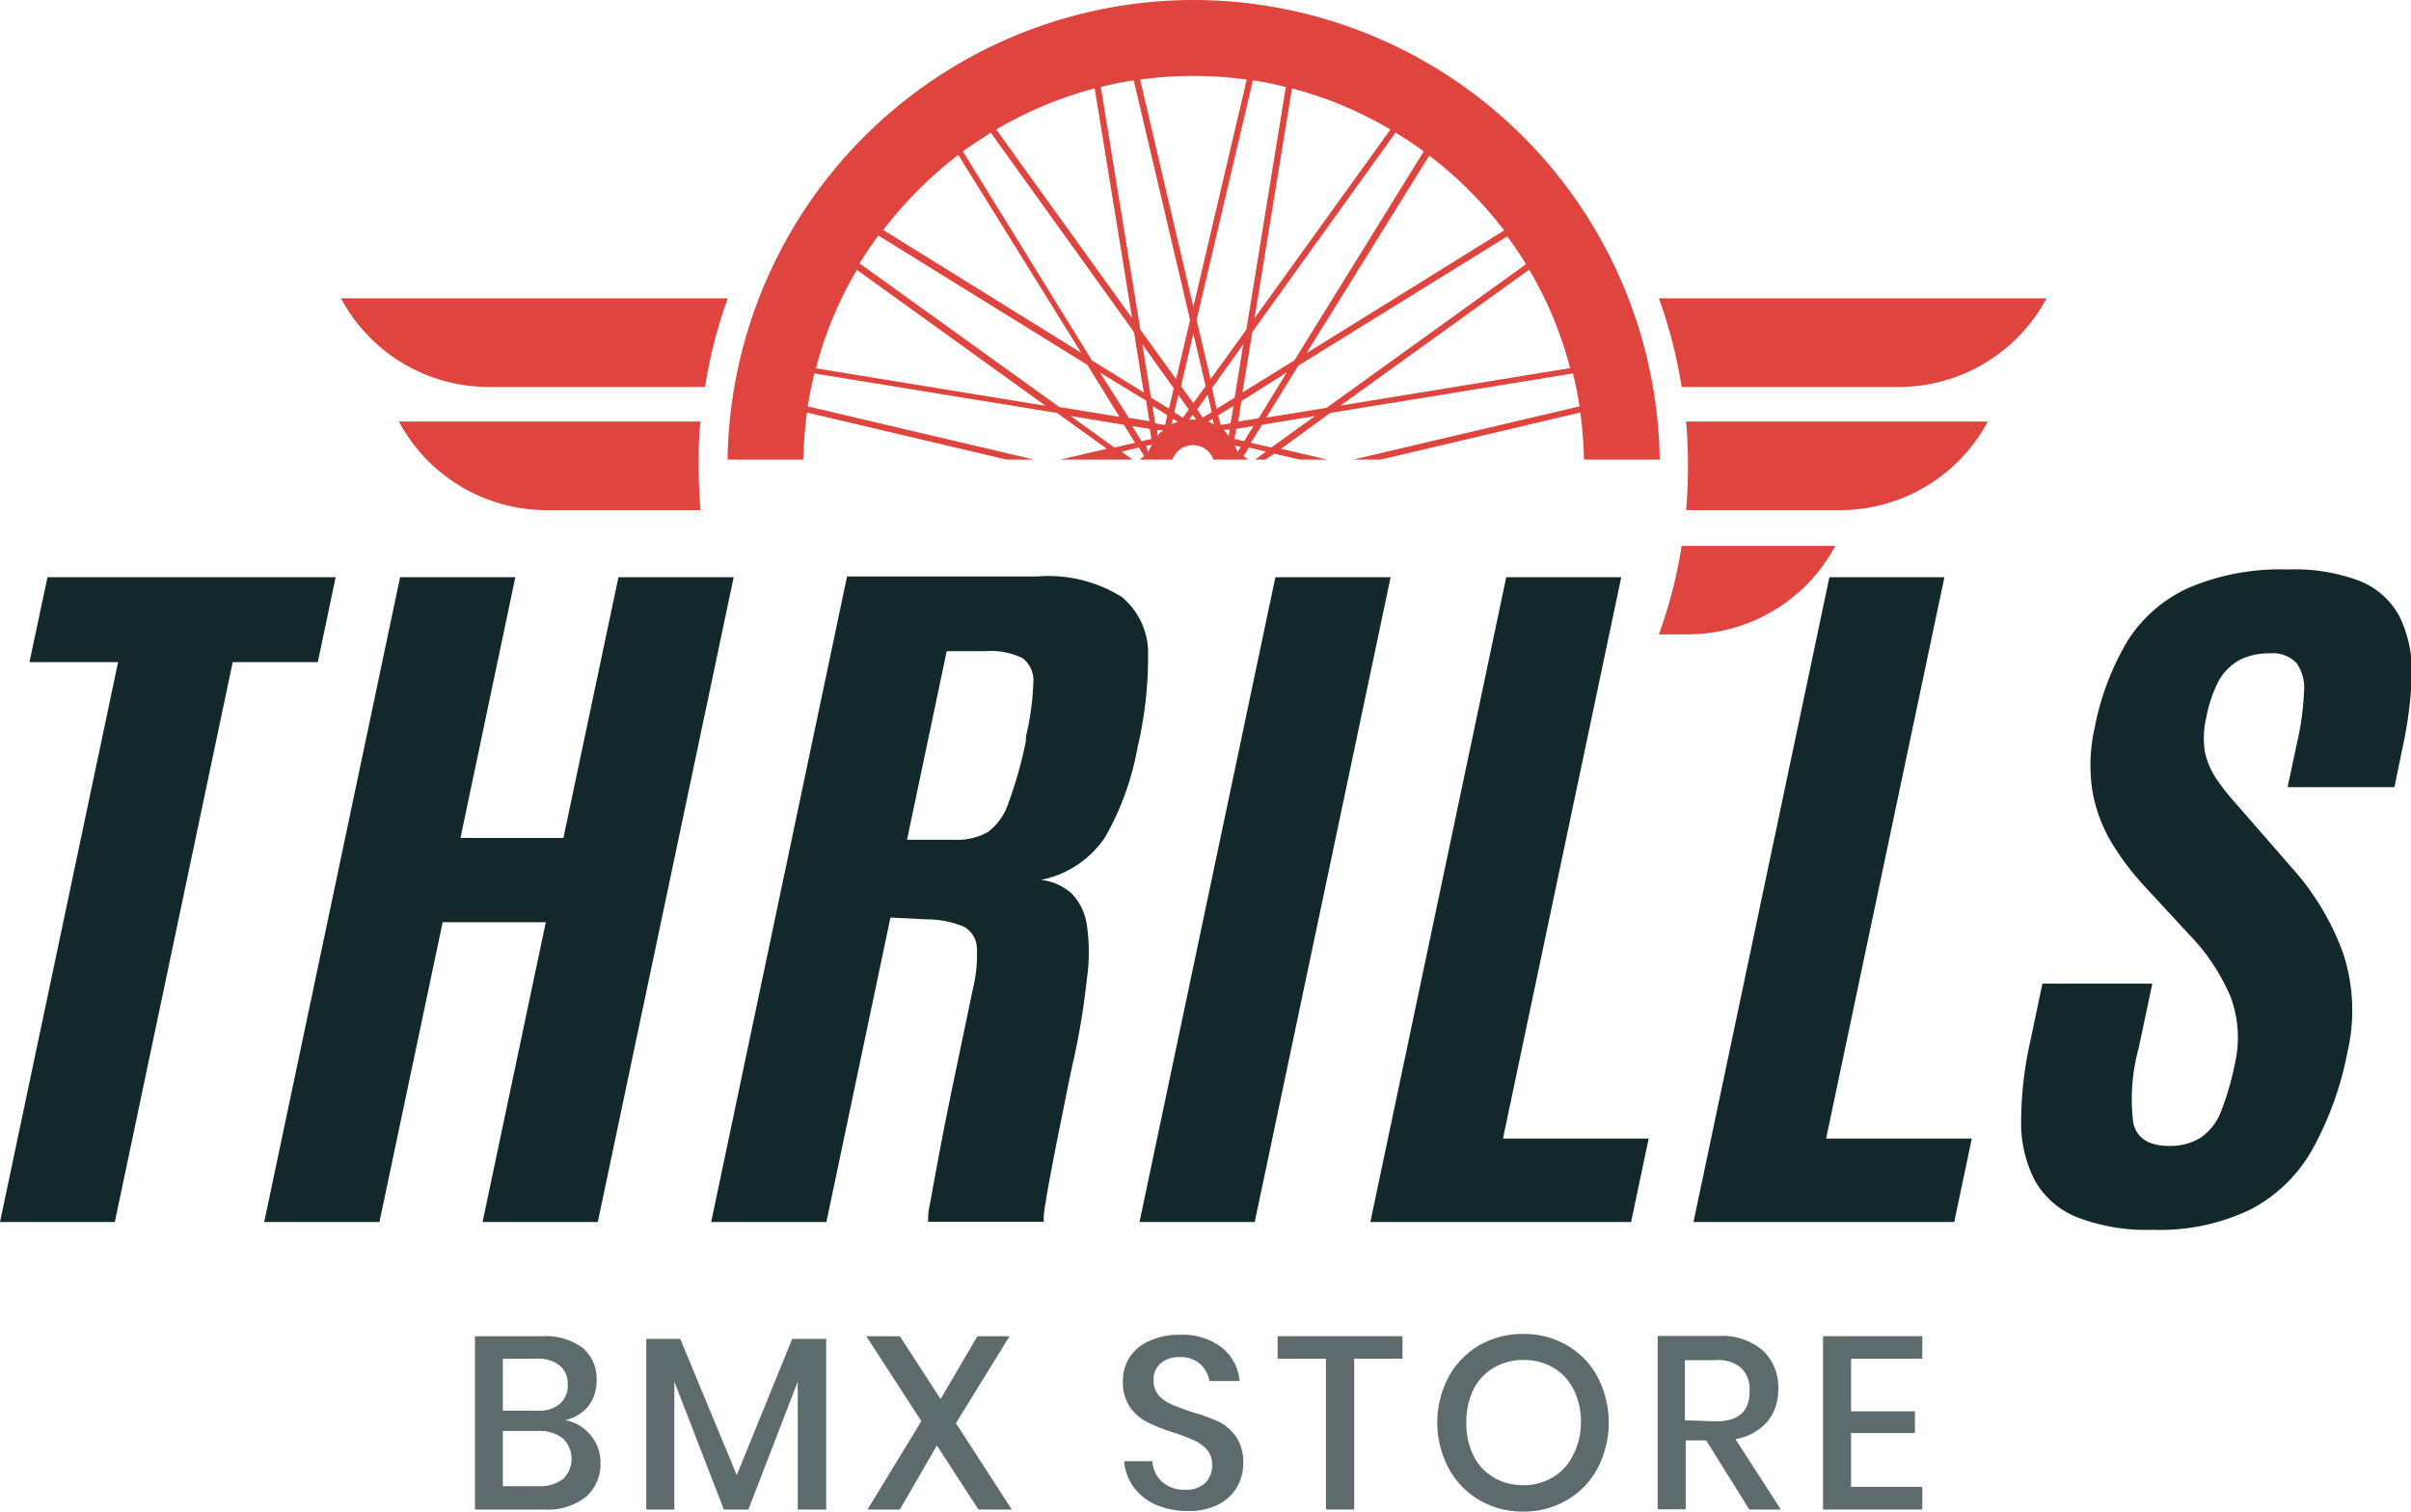
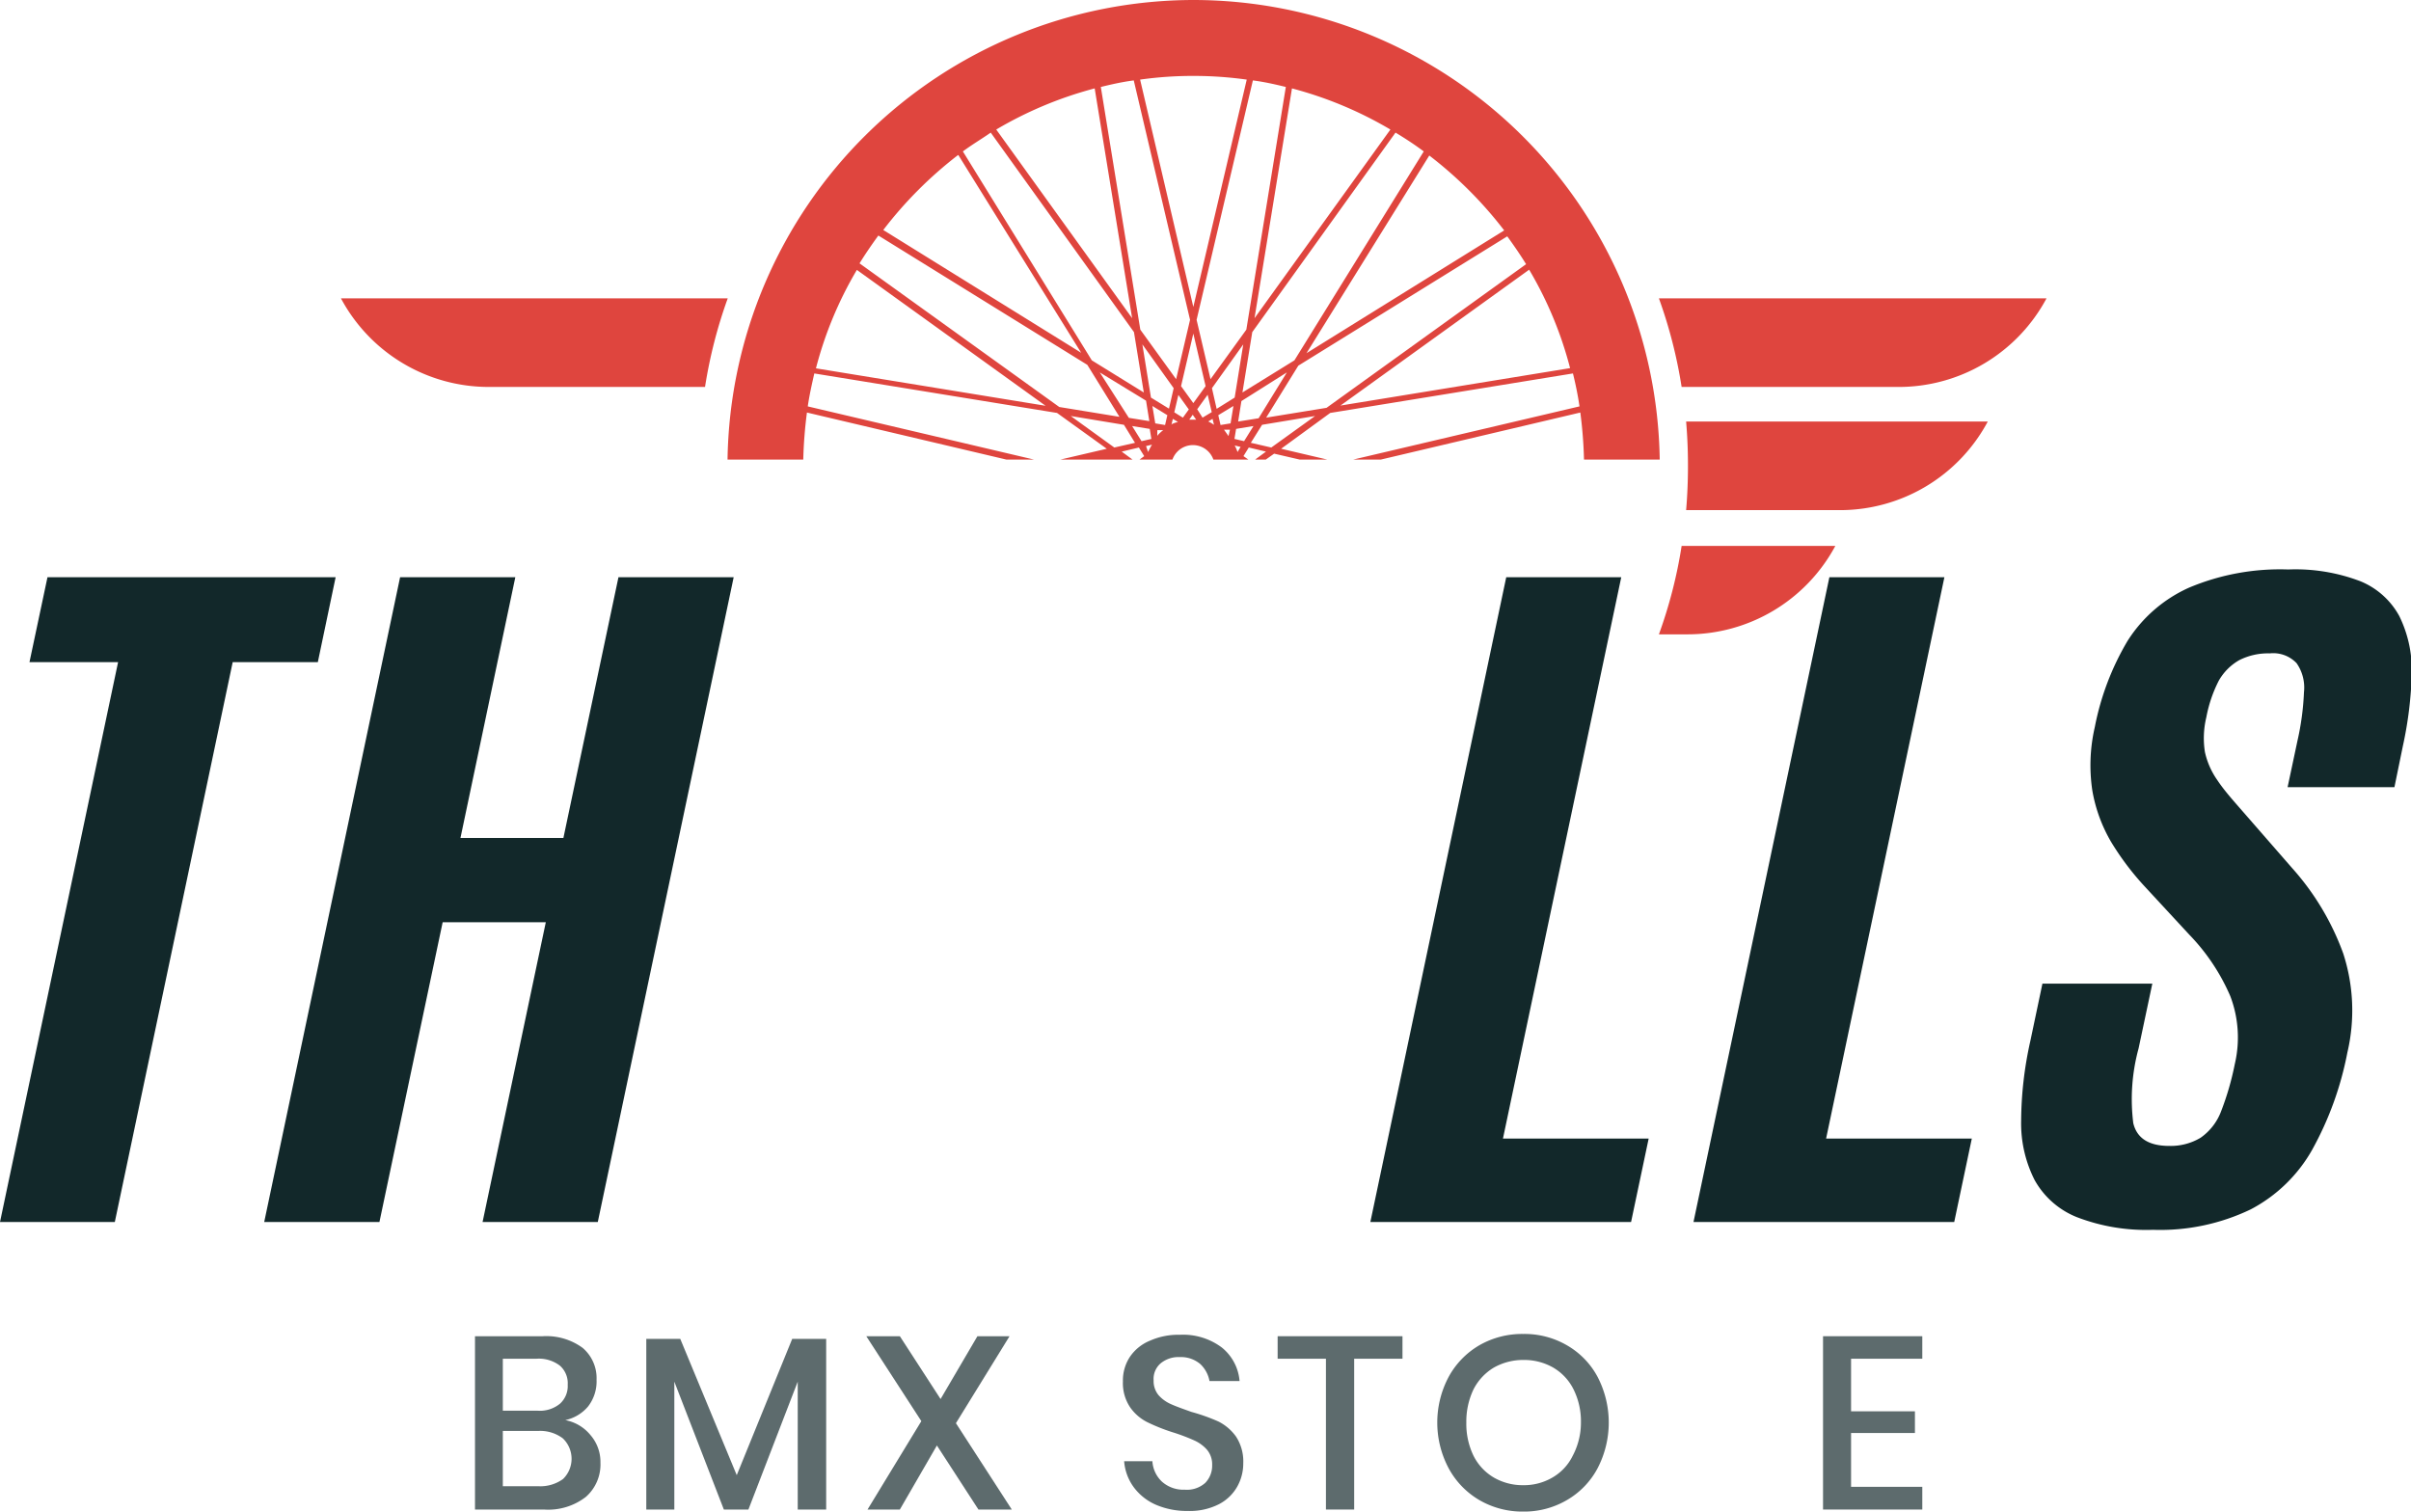
<svg xmlns="http://www.w3.org/2000/svg" id="OBJECTS" viewBox="0 0 117.81 73.87">
  <defs>
    <style>.cls-1{fill:#df453e;}.cls-2{fill:#5d6b6d;}.cls-3{fill:#12282a;}</style>
  </defs>
  <path class="cls-1" d="M58.31,0A22.8,22.8,0,0,0,35.55,22.46h3.7a21.83,21.83,0,0,1,.18-2.3l9.75,2.3h1.35l-11.06-2.6c.08-.55.2-1.08.32-1.61l11.86,1.93,2.43,1.75-2.27.53h3.53l-.53-.39.84-.2.26.42-.23.17h1.61a1.06,1.06,0,0,1,2,0H61l-.24-.17.26-.42.84.2-.53.39h.52l.41-.29,1.25.29h1.35l-2.26-.53L65,20.18l11.86-1.93c.13.53.24,1.06.32,1.61l-11.06,2.6h1.35l9.75-2.3a21.83,21.83,0,0,1,.18,2.3h3.7A22.8,22.8,0,0,0,58.31,0ZM73.5,11.26l-9.66,6,6-9.66A19.78,19.78,0,0,1,73.5,11.26ZM69.57,7.4,63.25,17.61l-2.54,1.57.48-2.95,7-9.75C68.67,6.77,69.13,7.07,69.57,7.4ZM62.88,18.2,61.5,20.44l-1,.16.16-1ZM67.94,6.33,61.3,15.55,63.13,4.32A18.9,18.9,0,0,1,67.94,6.33ZM62.83,4.25,60.9,16.11l-1.75,2.42-.68-2.9,2.75-11.7C61.77,4,62.3,4.12,62.83,4.25ZM58.91,18.87l-.6.83-.6-.83.6-2.57Zm-.6-15.16a18.86,18.86,0,0,1,2.61.18L58.31,15,55.71,3.89A18.61,18.61,0,0,1,58.31,3.71Zm-2.91.22,2.75,11.7-.68,2.9-1.75-2.42L53.79,4.25C54.32,4.12,54.85,4,55.4,3.93Zm-1.91.39,1.83,11.23L48.68,6.33A18.9,18.9,0,0,1,53.49,4.32ZM48.41,6.48l7,9.75.48,2.95-2.54-1.57L47.05,7.4C47.49,7.07,48,6.77,48.41,6.48ZM56,19.58l.16,1-1-.16L53.74,18.2Zm-9.17-12,6,9.66-9.67-6A19.78,19.78,0,0,1,46.81,7.58ZM39.87,18a18.52,18.52,0,0,1,2-4.81l9.22,6.64ZM42,12.87c.29-.47.6-.92.92-1.36l10.21,6.32,1.57,2.54-2.94-.48Zm12.45,9-2.13-1.54,2.6.43.54.88Zm1.65.22L56,21.8l.29-.07A3.09,3.09,0,0,0,56.12,22.05Zm-.32-.53-.46-.74.86.14.08.49Zm.77-.25,0-.29.29,0A1.88,1.88,0,0,0,56.57,21.27Zm.38-.54-.48-.08-.14-.85.73.45Zm-.69-1.34-.42-2.6,1.53,2.14-.23,1Zm1,1.33.07-.29.25.15A1.83,1.83,0,0,0,57.27,20.72Zm.56-.35-.42-.26.2-.85.51.71Zm.48.1h-.17l.17-.24.17.24Zm.48-.1L58.5,20l.51-.71.2.85Zm.24.21.25-.15.07.29A1.83,1.83,0,0,0,59,20.58Zm.22-1.65,1.53-2.14-.42,2.6-.88.55Zm.81,2.34L59.81,21l.29,0Zm.1-.62-.49.08-.11-.48.74-.45Zm.34,1.4a1.83,1.83,0,0,0-.14-.32l.29.07Zm.32-.53-.47-.11.08-.49.85-.14Zm1.33.31-1-.23.55-.88,2.59-.43Zm2.7-1.94-2.95.48,1.57-2.54,10.21-6.32c.32.44.63.89.92,1.36Zm.68-.11,9.22-6.64a18.52,18.52,0,0,1,2,4.81Z" />
  <path class="cls-1" d="M81.06,14.58a23.31,23.31,0,0,1,1.11,4.33H92.72A8.19,8.19,0,0,0,100,14.58Z" />
  <path class="cls-1" d="M82.48,22.77q0,1.1-.09,2.16H89.9a8.19,8.19,0,0,0,7.23-4.33H82.39C82.45,21.32,82.48,22,82.48,22.77Z" />
  <path class="cls-1" d="M81.06,31h1.38a8.2,8.2,0,0,0,7.24-4.32H82.17A23,23,0,0,1,81.06,31Z" />
  <path class="cls-1" d="M16.66,14.58a8.19,8.19,0,0,0,7.24,4.33H34.45a23.31,23.31,0,0,1,1.11-4.33Z" />
-   <path class="cls-1" d="M19.49,20.6a8.19,8.19,0,0,0,7.23,4.33h7.51q-.09-1.07-.09-2.16c0-.73,0-1.45.09-2.17Z" />
  <path class="cls-2" d="M27.62,69.4a2,2,0,0,0,1.11-.66,2,2,0,0,0,.42-1.31,1.94,1.94,0,0,0-.68-1.56,3,3,0,0,0-1.95-.57H23.21v8.47h3.37a3,3,0,0,0,2.05-.62,2.11,2.11,0,0,0,.71-1.67,2,2,0,0,0-.48-1.34A2.09,2.09,0,0,0,27.62,69.4Zm-3.05-3h1.65a1.69,1.69,0,0,1,1.14.34,1.14,1.14,0,0,1,.38.93,1.16,1.16,0,0,1-.38.93,1.55,1.55,0,0,1-1.09.34h-1.7Zm2.94,5.88a1.89,1.89,0,0,1-1.21.35H24.57v-2.7h1.72a1.84,1.84,0,0,1,1.21.36,1.38,1.38,0,0,1,0,2Z" />
  <polygon class="cls-2" points="36 72.09 33.24 65.43 31.58 65.43 31.58 73.77 32.95 73.77 32.95 67.52 35.37 73.77 36.57 73.77 38.98 67.52 38.98 73.77 40.37 73.77 40.37 65.43 38.71 65.43 36 72.09" />
  <polygon class="cls-2" points="49.33 65.3 47.76 65.3 45.96 68.37 43.97 65.3 42.33 65.3 45.02 69.45 42.39 73.77 43.97 73.77 45.78 70.64 47.81 73.77 49.44 73.77 46.71 69.55 49.33 65.3" />
  <path class="cls-2" d="M59.54,69.47A9.18,9.18,0,0,0,58.22,69c-.42-.15-.76-.27-1-.38a1.74,1.74,0,0,1-.61-.44,1.08,1.08,0,0,1-.24-.72,1,1,0,0,1,.35-.84,1.37,1.37,0,0,1,.93-.3,1.46,1.46,0,0,1,1,.34,1.51,1.51,0,0,1,.45.83h1.47a2.35,2.35,0,0,0-.87-1.64,3.15,3.15,0,0,0-2.05-.62,3.4,3.4,0,0,0-1.44.28,2.18,2.18,0,0,0-1,.8,2.09,2.09,0,0,0-.34,1.2,2.11,2.11,0,0,0,.35,1.26,2.25,2.25,0,0,0,.84.73,9.11,9.11,0,0,0,1.29.51,9.3,9.3,0,0,1,1,.38,1.83,1.83,0,0,1,.63.46,1.11,1.11,0,0,1,.25.75,1.2,1.2,0,0,1-.34.87,1.34,1.34,0,0,1-1,.33,1.57,1.57,0,0,1-1.11-.39,1.49,1.49,0,0,1-.47-1H54.93a2.45,2.45,0,0,0,.47,1.27,2.67,2.67,0,0,0,1.09.86,3.83,3.83,0,0,0,1.55.3,3.14,3.14,0,0,0,1.5-.32,2.17,2.17,0,0,0,.91-.86,2.3,2.3,0,0,0,.3-1.15,2.22,2.22,0,0,0-.35-1.3A2.36,2.36,0,0,0,59.54,69.47Z" />
  <polygon class="cls-2" points="62.43 66.4 64.79 66.4 64.79 73.77 66.17 73.77 66.17 66.4 68.53 66.4 68.53 65.3 62.43 65.3 62.43 66.4" />
  <path class="cls-2" d="M76.56,65.74a4.12,4.12,0,0,0-2.13-.55,4.19,4.19,0,0,0-2.14.55,4,4,0,0,0-1.5,1.54,4.76,4.76,0,0,0,0,4.48,4,4,0,0,0,1.5,1.55,4.19,4.19,0,0,0,2.14.56,4.13,4.13,0,0,0,2.13-.56,3.92,3.92,0,0,0,1.5-1.55,4.84,4.84,0,0,0,0-4.48A3.9,3.9,0,0,0,76.56,65.74Zm.29,5.4a2.48,2.48,0,0,1-1,1.07,2.76,2.76,0,0,1-1.44.37A2.82,2.82,0,0,1,73,72.21a2.57,2.57,0,0,1-1-1.07,3.58,3.58,0,0,1-.35-1.62A3.64,3.64,0,0,1,72,67.9a2.63,2.63,0,0,1,1-1.07,2.92,2.92,0,0,1,1.45-.37,2.86,2.86,0,0,1,1.44.37,2.54,2.54,0,0,1,1,1.07,3.51,3.51,0,0,1,.36,1.62A3.46,3.46,0,0,1,76.85,71.14Z" />
-   <path class="cls-2" d="M86.33,69.51a2.39,2.39,0,0,0,.56-1.63A2.44,2.44,0,0,0,86.14,66a3.05,3.05,0,0,0-2.2-.71H81v8.47h1.37V70.39h1l2.11,3.38h1.54l-2.22-3.44A2.68,2.68,0,0,0,86.33,69.51Zm-4-.1V66.47h1.51a1.72,1.72,0,0,1,1.25.39A1.46,1.46,0,0,1,85.49,68c0,1-.56,1.46-1.66,1.46Z" />
  <polygon class="cls-2" points="93.93 66.4 93.93 65.3 89.08 65.3 89.08 73.77 93.93 73.77 93.93 72.66 90.45 72.66 90.45 70.03 93.57 70.03 93.57 68.97 90.45 68.97 90.45 66.4 93.93 66.4" />
  <polygon class="cls-3" points="16.4 28.21 2.32 28.21 1.44 32.36 5.77 32.36 0 59.72 5.61 59.72 11.37 32.36 15.53 32.36 16.4 28.21" />
  <polygon class="cls-3" points="30.22 28.21 27.53 40.95 22.5 40.95 25.18 28.21 19.55 28.21 12.91 59.72 18.54 59.72 21.63 45.07 26.67 45.07 23.58 59.72 29.21 59.72 35.85 28.21 30.22 28.21" />
-   <path class="cls-3" d="M54.81,29.17a6.78,6.78,0,0,0-4.12-1h-9.3L34.75,59.72h5.63l3.13-14.88,1.79.09a4.69,4.69,0,0,1,1.76.34,1.21,1.21,0,0,1,.67,1,7,7,0,0,1-.21,2.14c-.15.74-.33,1.59-.53,2.55s-.41,1.94-.61,2.93-.38,1.91-.54,2.77-.29,1.57-.39,2.13a3.61,3.61,0,0,0-.1.92H51a4.36,4.36,0,0,1,.09-.93c.08-.53.2-1.16.34-1.9s.29-1.48.44-2.23l.39-1.94c.12-.55.19-.89.22-1a36.41,36.41,0,0,0,.63-3.88,9.16,9.16,0,0,0,0-2.6,2.78,2.78,0,0,0-.72-1.54A2.65,2.65,0,0,0,50.86,43,4.91,4.91,0,0,0,54,40.91a13.66,13.66,0,0,0,1.58-4.36A19.5,19.5,0,0,0,56.1,32,3.55,3.55,0,0,0,54.81,29.17ZM50.13,36l0,.2a19.71,19.71,0,0,1-.84,3,2.91,2.91,0,0,1-1,1.45,3.05,3.05,0,0,1-1.65.39H44.32l1.94-9.22h1.91a3.54,3.54,0,0,1,1.79.34,1.37,1.37,0,0,1,.53,1.24A13.07,13.07,0,0,1,50.13,36Z" />
-   <polygon class="cls-3" points="62.32 28.21 55.68 59.72 61.31 59.72 67.95 28.21 62.32 28.21" />
  <polygon class="cls-3" points="79.22 28.21 73.6 28.21 66.96 59.72 79.7 59.72 80.56 55.64 73.44 55.64 79.22 28.21" />
  <polygon class="cls-3" points="95.01 28.21 89.39 28.21 82.75 59.72 95.49 59.72 96.35 55.64 89.23 55.64 95.01 28.21" />
  <path class="cls-3" d="M117.24,30.11a3.81,3.81,0,0,0-1.89-1.7,8.88,8.88,0,0,0-3.54-.58,11.45,11.45,0,0,0-4.85.89,6.89,6.89,0,0,0-3,2.6,13.11,13.11,0,0,0-1.6,4.21,8.3,8.3,0,0,0-.12,3.11,7.47,7.47,0,0,0,.92,2.51,13.47,13.47,0,0,0,1.6,2.13l2.22,2.4a10,10,0,0,1,2,3A5.67,5.67,0,0,1,109.2,52a13.78,13.78,0,0,1-.67,2.31,2.76,2.76,0,0,1-1,1.29A2.84,2.84,0,0,1,106,56c-1,0-1.58-.37-1.76-1.11a9.43,9.43,0,0,1,.26-3.66l.67-3.16H99.8l-.59,2.8a18.24,18.24,0,0,0-.45,3.9,6.12,6.12,0,0,0,.66,2.9,4.1,4.1,0,0,0,2.06,1.81,9.42,9.42,0,0,0,3.72.62,10.21,10.21,0,0,0,4.78-1,7.39,7.39,0,0,0,3-2.91,16,16,0,0,0,1.72-4.75,9,9,0,0,0-.2-4.84A12.79,12.79,0,0,0,112,42.42l-2.45-2.81c-.48-.55-.88-1-1.2-1.48a3.82,3.82,0,0,1-.61-1.38,4.35,4.35,0,0,1,.07-1.7,6.54,6.54,0,0,1,.61-1.79,2.67,2.67,0,0,1,1-1,3.12,3.12,0,0,1,1.49-.33,1.57,1.57,0,0,1,1.31.48,2.08,2.08,0,0,1,.36,1.42,13.07,13.07,0,0,1-.32,2.38l-.48,2.26H117l.41-2a18.84,18.84,0,0,0,.44-3.66A6,6,0,0,0,117.24,30.11Z" />
</svg>